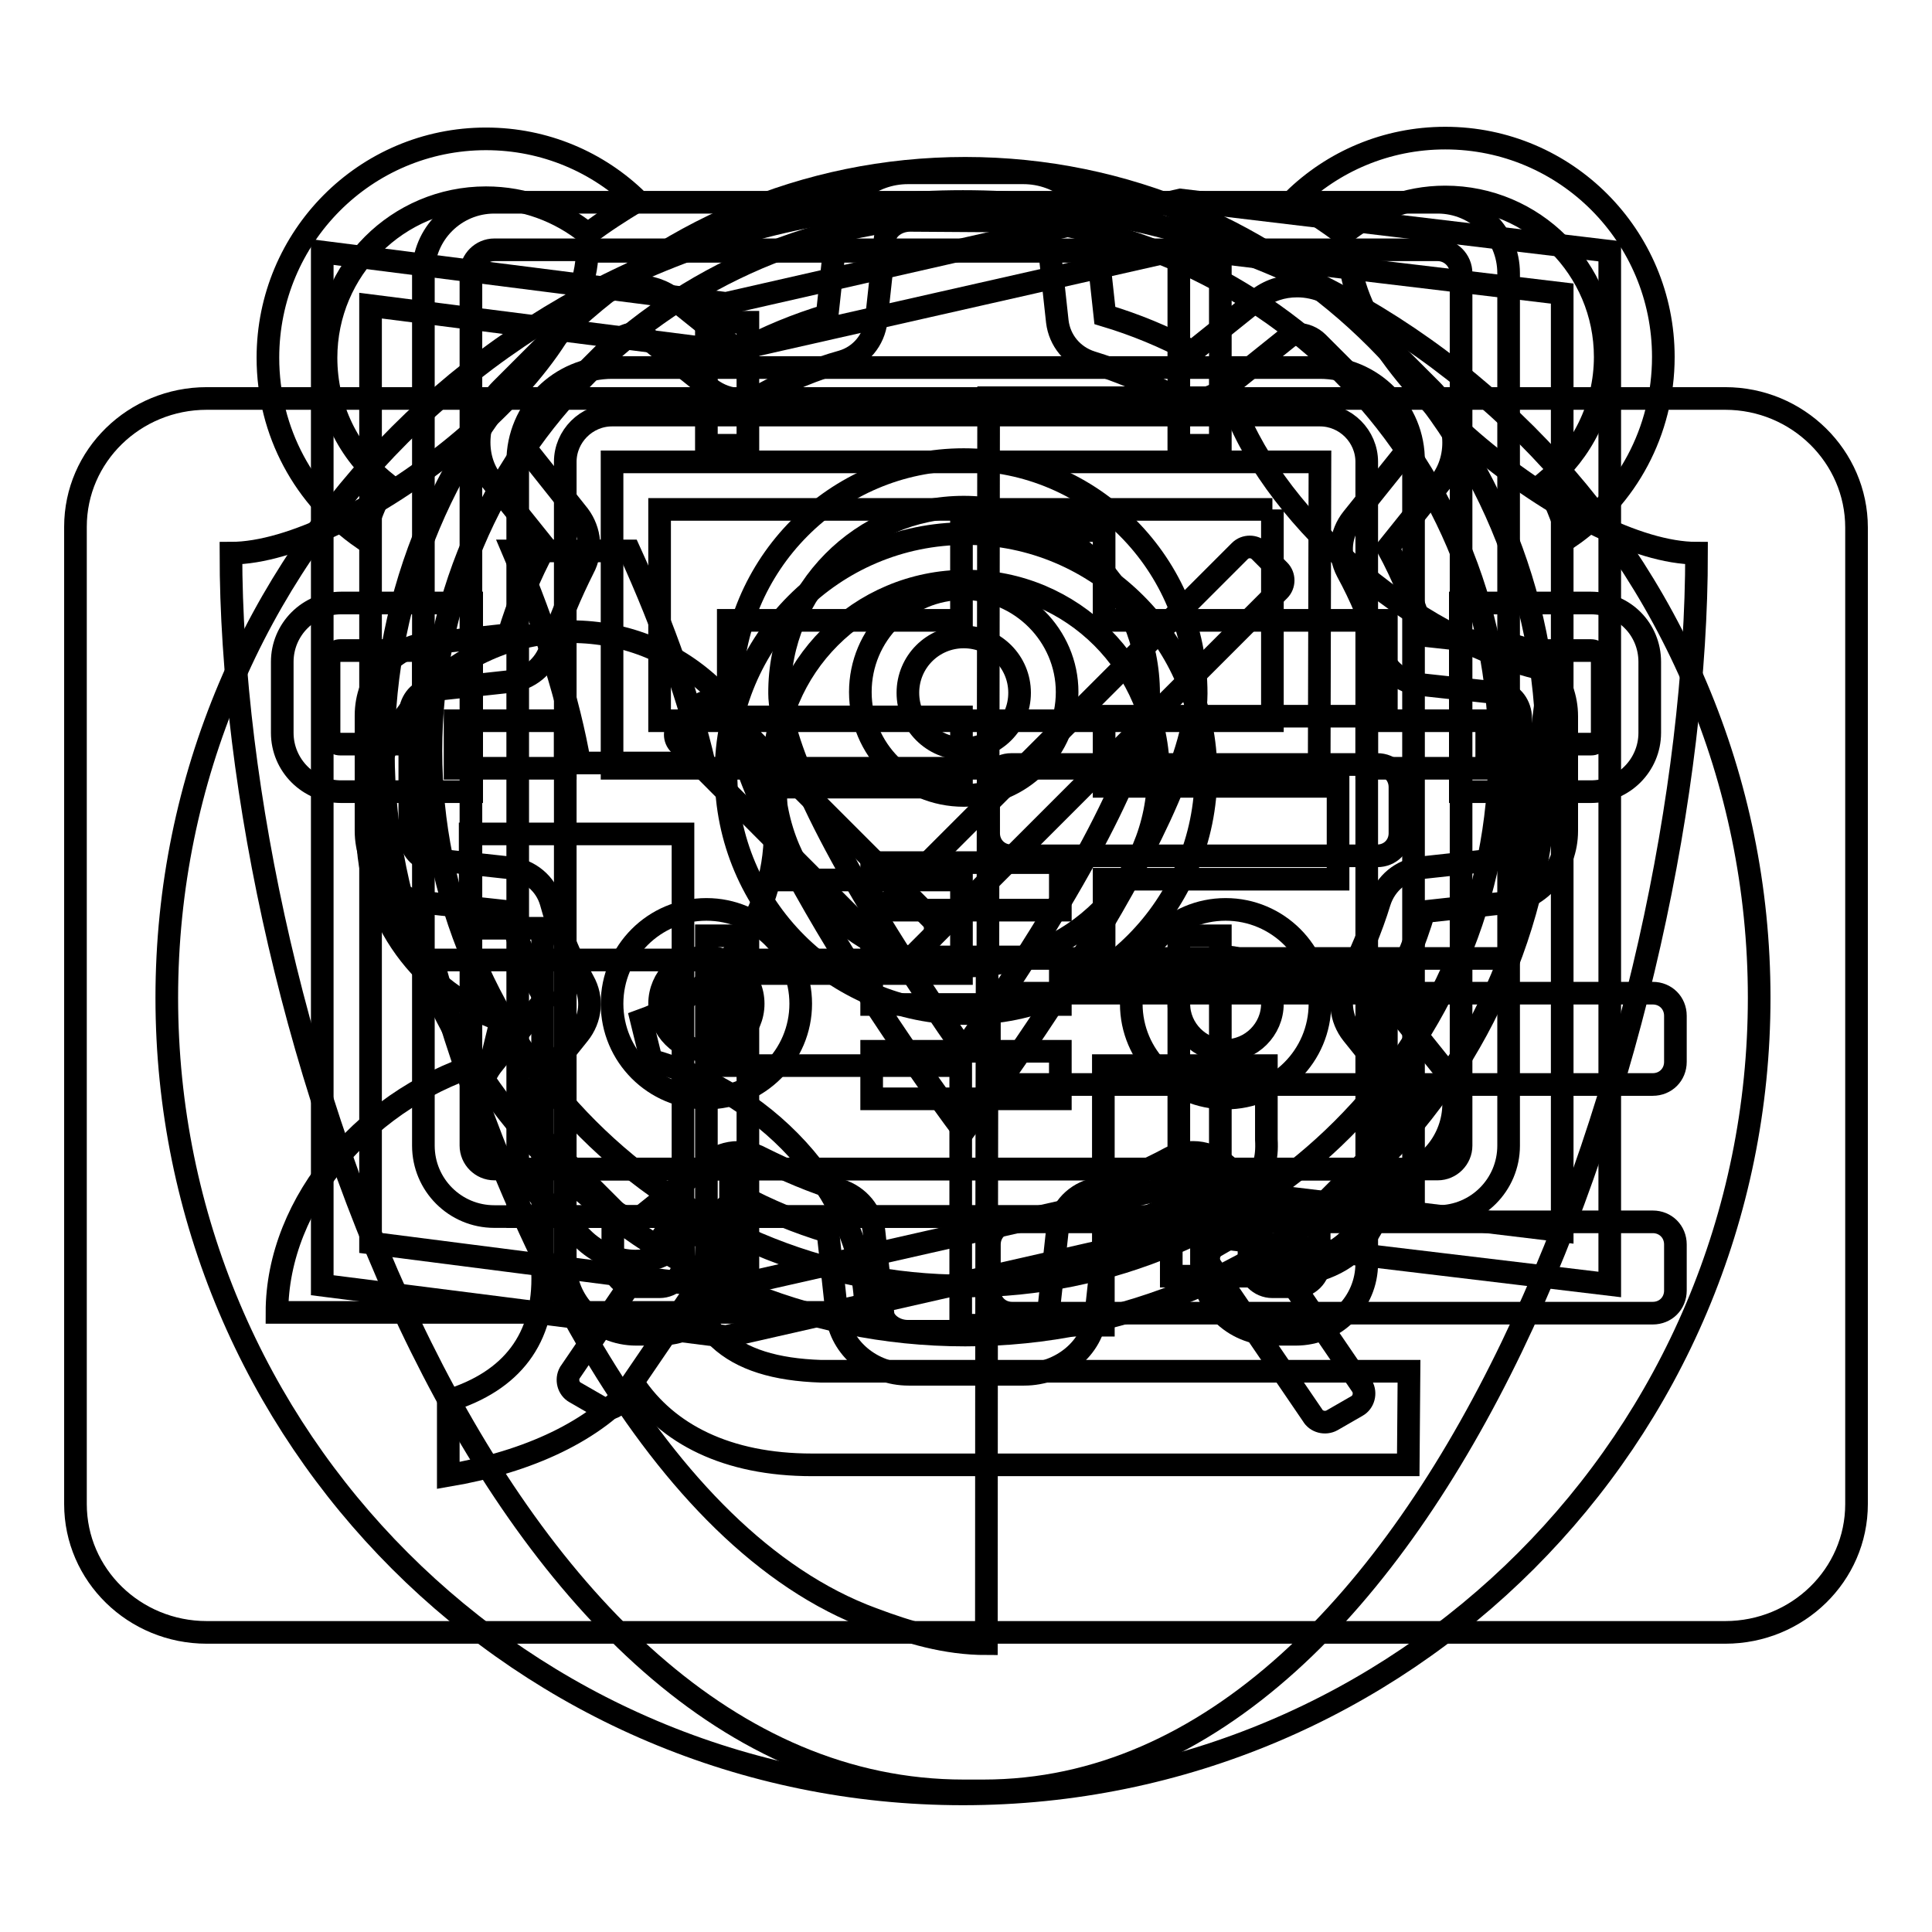
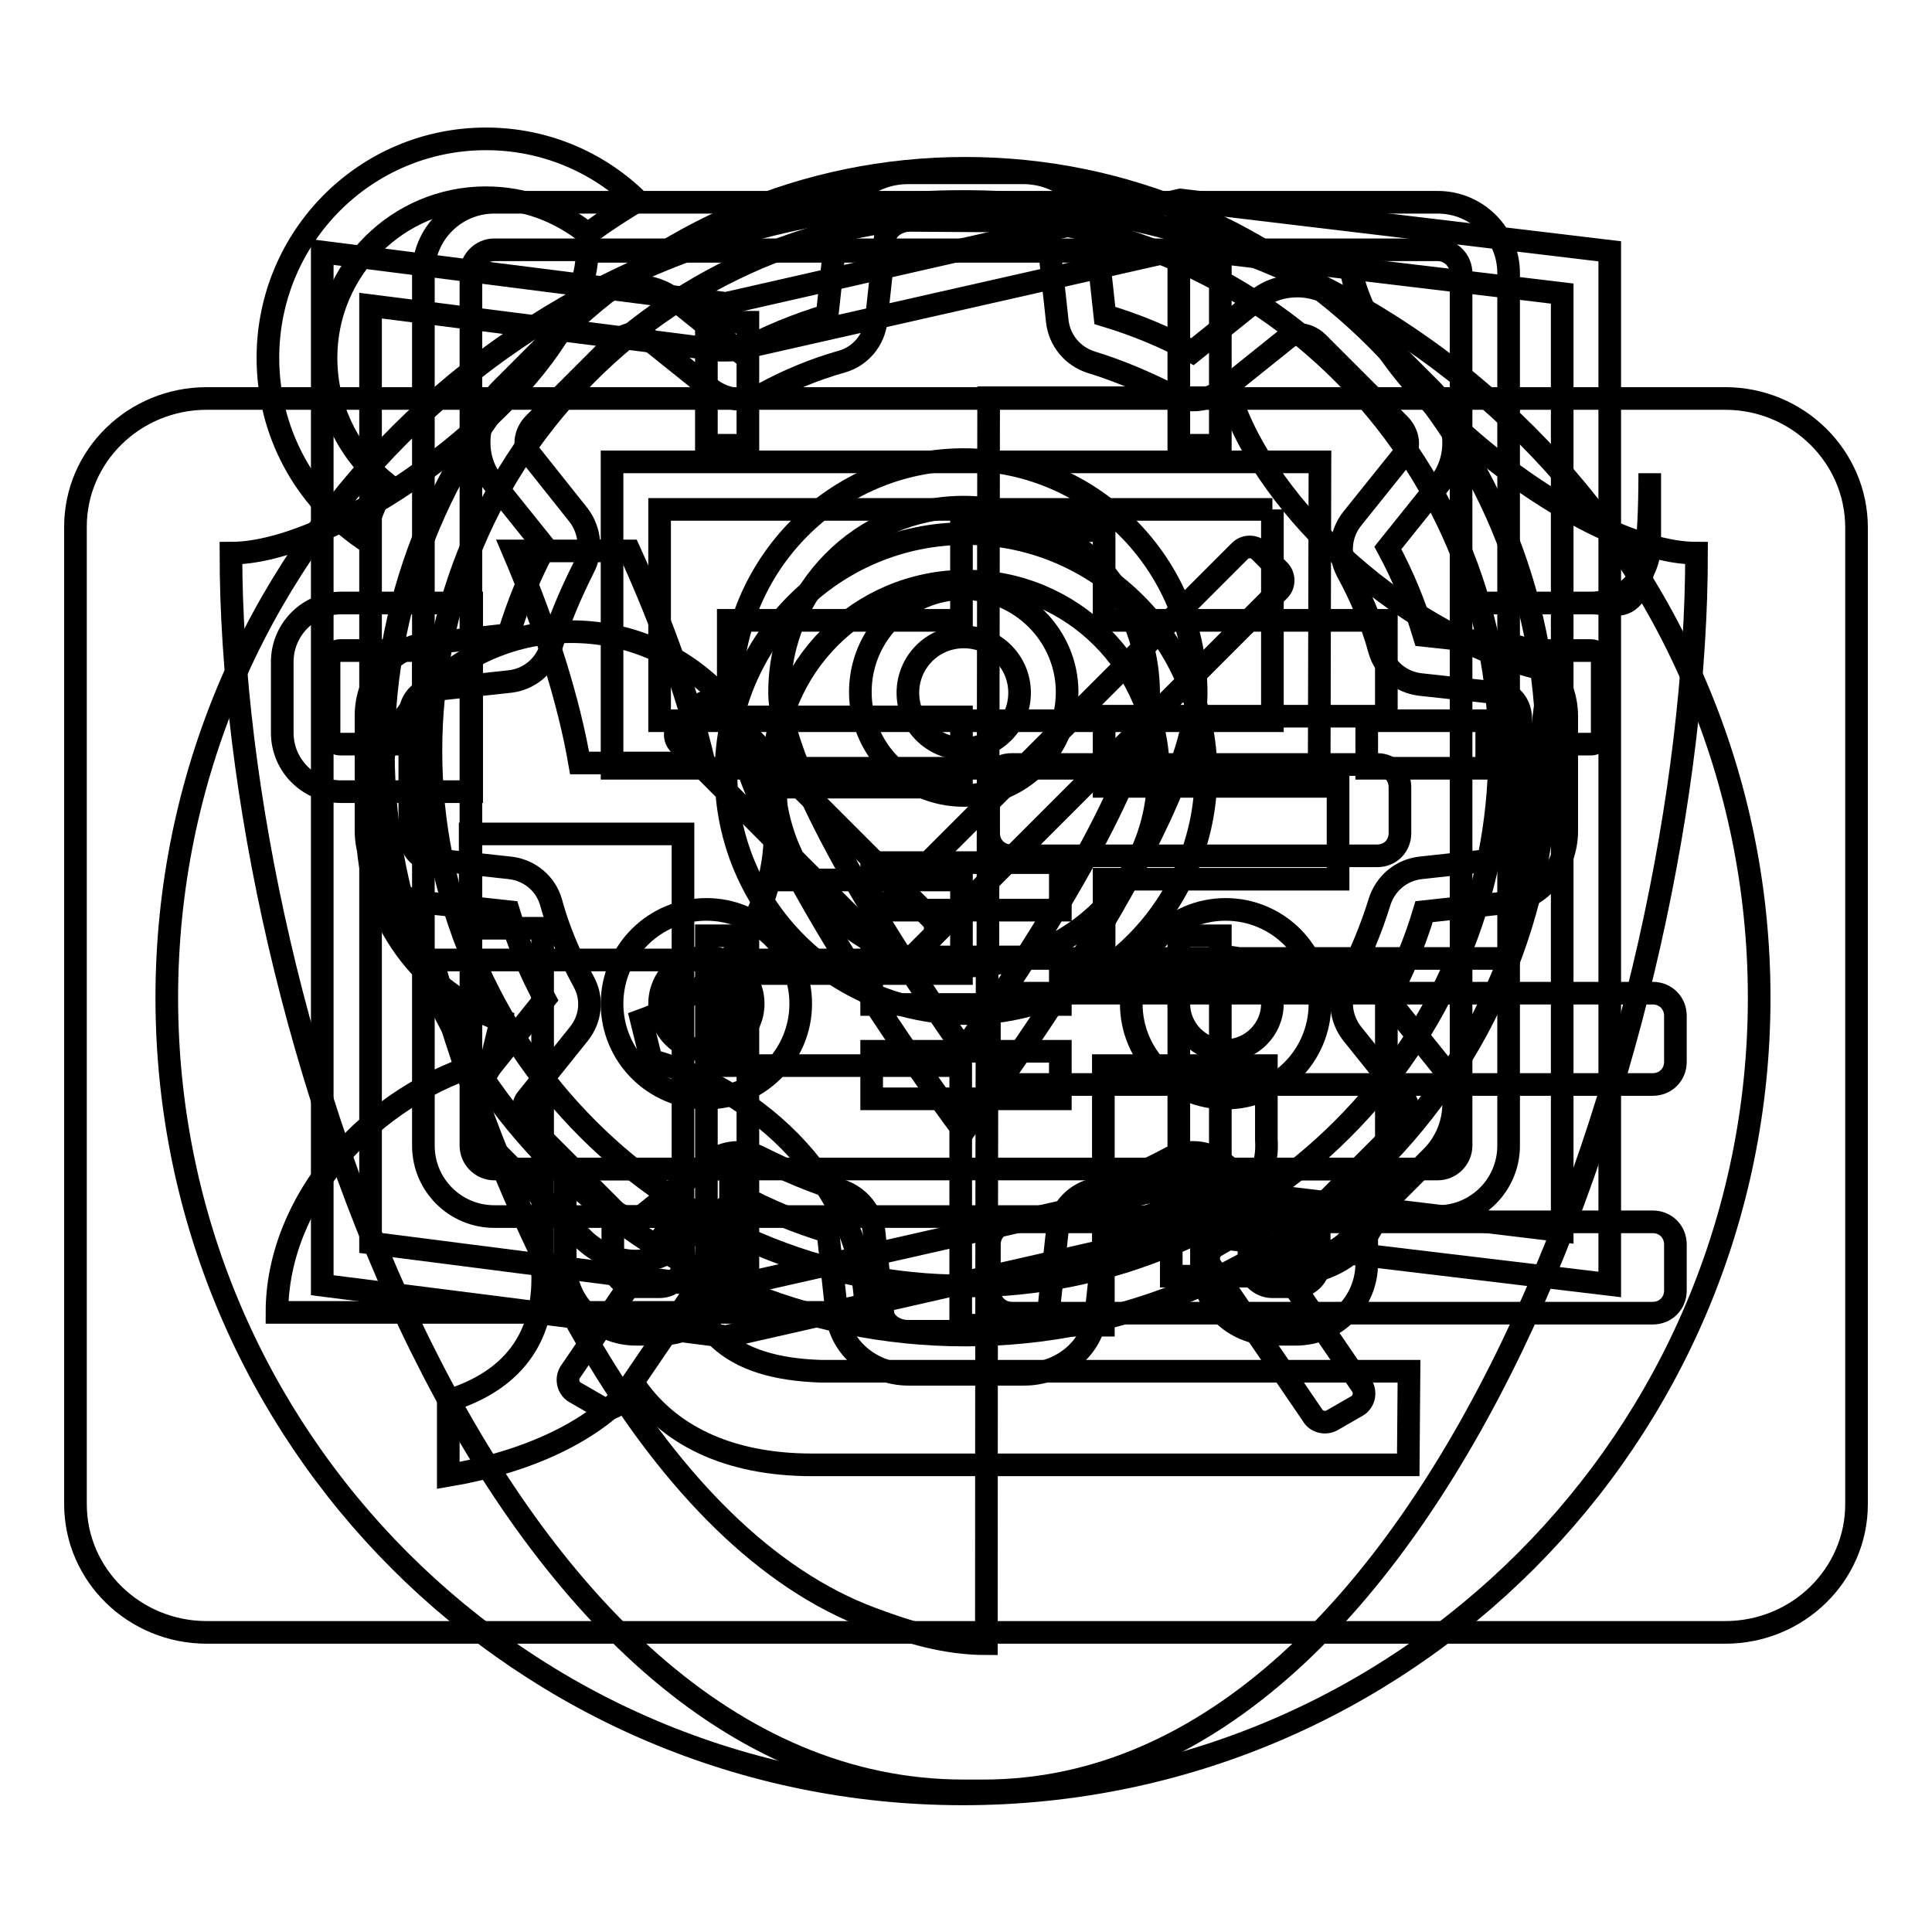
<svg xmlns="http://www.w3.org/2000/svg" version="1.1" x="0px" y="0px" viewBox="0 0 256 256" enable-background="new 0 0 256 256" xml:space="preserve">
  <g>
    <g>
-       <path stroke-width="3" fill-opacity="0" stroke="#000000" d="M178,31c3.7-3,8.3-4.9,13.5-4.9c11.7,0,21.2,9.5,21.2,21.2c0,6.6-3.1,12.6-7.8,16.5c1.1,2.4,2.1,4.9,3,7.4c7.6-5.2,12.5-14,12.5-23.9c0-16-12.9-29-28.9-29c-7.8,0-14.9,3.1-20.1,8.2C173.7,28,175.9,29.4,178,31z" />
      <path stroke-width="3" fill-opacity="0" stroke="#000000" d="M48,71.3c0.9-2.5,1.9-5,3-7.4c-4.8-3.9-7.8-9.8-7.8-16.5c0-11.7,9.5-21.2,21.2-21.2c5.1,0,9.8,1.8,13.5,4.8c2.1-1.6,4.3-3,6.6-4.4c-5.2-5.1-12.3-8.2-20.1-8.2c-16,0-28.9,13-28.9,29C35.5,57.3,40.4,66,48,71.3z" />
      <path stroke-width="3" fill-opacity="0" stroke="#000000" d="M127.9,28.6c9.6,0,18.8,1.9,27.5,5.6c8.4,3.6,16,8.7,22.5,15.2c6.5,6.5,11.6,14.1,15.2,22.5c3.7,8.7,5.6,18,5.6,27.6c0,9.6-1.9,18.9-5.6,27.6c-3.6,8.5-8.7,16-15.2,22.5c-6.5,6.5-14.1,11.6-22.5,15.2c-8.7,3.7-18,5.6-27.5,5.6c-9.6,0-18.8-1.9-27.5-5.6c-8.4-3.6-16-8.7-22.5-15.2c-6.5-6.5-11.6-14.1-15.2-22.5c-3.7-8.7-5.6-18-5.6-27.6c0-9.6,1.9-18.9,5.6-27.6c3.6-8.5,8.7-16,15.2-22.5c6.5-6.5,14.1-11.6,22.5-15.2C109.1,30.5,118.4,28.6,127.9,28.6 M127.9,22.3c-42.6,0-77.1,34.6-77.1,77.3c0,42.7,34.5,77.3,77.1,77.3c42.6,0,77.1-34.6,77.1-77.3C205,56.9,170.5,22.3,127.9,22.3L127.9,22.3z" />
      <path stroke-width="3" fill-opacity="0" stroke="#000000" d="M91.6,161.4l3.3,1.9c0.9,0.5,1.2,1.7,0.7,2.6l-13.5,19.8c-0.5,0.9-1.7,1.2-2.6,0.7l-3.3-1.9c-0.9-0.5-1.2-1.7-0.7-2.6l13.5-19.8C89.5,161.1,90.6,160.8,91.6,161.4z" />
      <path stroke-width="3" fill-opacity="0" stroke="#000000" d="M90,96.1l2.6-2.6c0.7-0.7,1.9-0.7,2.6,0l28.2,28.2c0.7,0.7,0.7,1.9,0,2.6l-2.6,2.6c-0.7,0.7-1.9,0.7-2.6,0L90,98.6C89.3,97.9,89.3,96.8,90,96.1z" />
      <path stroke-width="3" fill-opacity="0" stroke="#000000" d="M115.6,121.7L164.3,73c0.7-0.7,1.9-0.7,2.6,0l2.6,2.6c0.7,0.7,0.7,1.9,0,2.6l-48.7,48.7c-0.7,0.7-1.9,0.7-2.6,0l-2.6-2.6C114.9,123.6,114.9,122.4,115.6,121.7z" />
      <path stroke-width="3" fill-opacity="0" stroke="#000000" d="M167,163.9l13.5,19.8c0.5,0.9,0.2,2.1-0.7,2.6l-3.3,1.9c-0.9,0.5-2.1,0.2-2.6-0.7l-13.5-19.8c-0.5-0.9-0.2-2.1,0.7-2.6l3.3-1.9C165.3,162.7,166.4,163,167,163.9z" />
      <path stroke-width="3" fill-opacity="0" stroke="#000000" d="M93.6,126.8c3.4,0,6.2,2.8,6.2,6.2c0,3.4-2.8,6.2-6.2,6.2c-3.4,0-6.2-2.8-6.2-6.2C87.4,129.6,90.2,126.8,93.6,126.8 M93.6,120.5c-6.9,0-12.5,5.6-12.5,12.5s5.6,12.5,12.5,12.5c6.9,0,12.5-5.6,12.5-12.5S100.5,120.5,93.6,120.5L93.6,120.5z" />
      <path stroke-width="3" fill-opacity="0" stroke="#000000" d="M162.4,126.8c3.4,0,6.2,2.8,6.2,6.2c0,3.4-2.8,6.2-6.2,6.2c-3.4,0-6.2-2.8-6.2-6.2C156.2,129.6,159,126.8,162.4,126.8 M162.4,120.5c-6.9,0-12.5,5.6-12.5,12.5s5.6,12.5,12.5,12.5c6.9,0,12.5-5.6,12.5-12.5S169.3,120.5,162.4,120.5L162.4,120.5z" />
      <path stroke-width="3" fill-opacity="0" stroke="#000000" d="M115.5,114.3h25v6.3h-25V114.3z" />
      <path stroke-width="3" fill-opacity="0" stroke="#000000" d="M115.5,126.8h25v6.3h-25V126.8z" />
      <path stroke-width="3" fill-opacity="0" stroke="#000000" d="M115.5,139.3h25v6.3h-25V139.3z" />
-       <path stroke-width="3" fill-opacity="0" stroke="#000000" d="M60.3,95.5h14.6v6.3H60.3V95.5z" />
      <path stroke-width="3" fill-opacity="0" stroke="#000000" d="M56.1,86.2v12.4h-11c-0.8,0-1.5-0.7-1.5-1.5v-9.4c0-0.8,0.7-1.5,1.5-1.5L56.1,86.2 M62.4,79.9H45.2c-4.3,0-7.8,3.5-7.8,7.8v9.4c0,4.3,3.5,7.8,7.8,7.8h17.3V79.9L62.4,79.9z" />
      <path stroke-width="3" fill-opacity="0" stroke="#000000" d="M181.1,95.5H197v6.3h-15.9V95.5z" />
-       <path stroke-width="3" fill-opacity="0" stroke="#000000" d="M210.8,86.2c0.8,0,1.5,0.7,1.5,1.5v9.4c0,0.8-0.7,1.5-1.5,1.5h-11V86.2L210.8,86.2 M210.8,79.9h-17.3v25h17.3c4.3,0,7.8-3.5,7.8-7.8v-9.4C218.6,83.4,215.2,79.9,210.8,79.9L210.8,79.9z" />
+       <path stroke-width="3" fill-opacity="0" stroke="#000000" d="M210.8,86.2c0.8,0,1.5,0.7,1.5,1.5v9.4c0,0.8-0.7,1.5-1.5,1.5h-11V86.2L210.8,86.2 M210.8,79.9h-17.3h17.3c4.3,0,7.8-3.5,7.8-7.8v-9.4C218.6,83.4,215.2,79.9,210.8,79.9L210.8,79.9z" />
      <path stroke-width="3" fill-opacity="0" stroke="#000000" d="M168.6,67.5v28H87.4v-28H168.6 M174.9,61.2H81.1v40.6h93.7L174.9,61.2L174.9,61.2z" />
-       <path stroke-width="3" fill-opacity="0" stroke="#000000" d="M174.9,55c3.4,0,6.2,2.8,6.2,6.2v93.7H74.9V61.2c0-3.4,2.8-6.2,6.2-6.2L174.9,55 M174.9,48.7H81.1c-6.9,0-12.5,5.6-12.5,12.5v100h118.7v-100C187.4,54.3,181.8,48.7,174.9,48.7L174.9,48.7z" />
      <path stroke-width="3" fill-opacity="0" stroke="#000000" d="M90.5,161.2v6.2c0,1.7-1.4,3.1-3.1,3.1h-3.1c-1.7,0-3.1-1.4-3.1-3.1v-6.2H90.5 M96.7,154.9H74.9v12.5c0,5.2,4.2,9.4,9.4,9.4h3.1c5.2,0,9.4-4.2,9.4-9.4V154.9L96.7,154.9z" />
      <path stroke-width="3" fill-opacity="0" stroke="#000000" d="M174.8,161.2v6.2c0,1.7-1.4,3.1-3.1,3.1h-3.1c-1.7,0-3.1-1.4-3.1-3.1v-6.2H174.8 M181.1,154.9h-21.9v12.5c0,5.2,4.2,9.4,9.4,9.4h3.1c5.2,0,9.4-4.2,9.4-9.4V154.9L181.1,154.9z" />
      <path stroke-width="3" fill-opacity="0" stroke="#000000" d="M190.5,33.1c1.7,0,3.1,1.4,3.1,3.1v115.6c0,1.7-1.4,3.1-3.1,3.1h-125c-1.7,0-3.1-1.4-3.1-3.1V36.2c0-1.7,1.4-3.1,3.1-3.1L190.5,33.1 M190.5,26.8h-125c-5.2,0-9.4,4.2-9.4,9.4v115.6c0,5.2,4.2,9.4,9.4,9.4h125c5.2,0,9.4-4.2,9.4-9.4V36.2C199.9,31,195.7,26.8,190.5,26.8L190.5,26.8z" />
      <path stroke-width="3" fill-opacity="0" stroke="#000000" d="M156.8,32.9l50.2,6v124.2l-49.8-6c-0.2,0-0.5,0-0.7,0c-0.5,0-0.9,0-1.4,0.2l-59.2,13.4l-46.8-6V40.5l46.3,5.9c0.3,0,0.5,0,0.8,0c0.5,0,0.9,0,1.4-0.1L156.8,32.9 M156.4,26.5L96.2,40.2l-53.5-6.8v136.9l53.5,6.8l60.3-13.7l56.8,6.8V33.3L156.4,26.5L156.4,26.5z" />
      <path stroke-width="3" fill-opacity="0" stroke="#000000" d="M93.6,42.7h5.5V59h-5.5V42.7z" />
      <path stroke-width="3" fill-opacity="0" stroke="#000000" d="M93.6,124h5.5v49.4l-5.5-1.5V124z" />
      <path stroke-width="3" fill-opacity="0" stroke="#000000" d="M156.2,30.9l5.5,0.7V59h-5.5V30.9z" />
      <path stroke-width="3" fill-opacity="0" stroke="#000000" d="M156.2,124h5.5v38.1h-5.5V124z" />
      <path stroke-width="3" fill-opacity="0" stroke="#000000" d="M127.7,67.2c13.5,0,24.5,11.1,24.5,24.7c0,2.7-1.4,11.1-14.4,32c-3.6,5.8-7.3,11.2-10.1,15.2c-2.8-4-6.4-9.3-10-15.1c-13.1-21-14.4-29.4-14.4-32.1C103.2,78.3,114.2,67.2,127.7,67.2 M127.7,60.9c-17,0-30.8,13.9-30.8,31c0,17.1,30.8,58,30.8,58s30.8-40.9,30.8-58C158.5,74.8,144.7,60.9,127.7,60.9L127.7,60.9z" />
      <path stroke-width="3" fill-opacity="0" stroke="#000000" d="M127.7,84.4c4.1,0,7.4,3.3,7.4,7.4s-3.3,7.4-7.4,7.4s-7.4-3.3-7.4-7.4S123.6,84.4,127.7,84.4 M127.7,78c-7.6,0-13.7,6.1-13.7,13.7s6.1,13.7,13.7,13.7c7.6,0,13.7-6.1,13.7-13.7C141.4,84.2,135.2,78,127.7,78L127.7,78z" />
      <path stroke-width="3" fill-opacity="0" stroke="#000000" d="M128,77c14.1,0,25.5,11.4,25.5,25.5c0,14.1-11.4,25.5-25.5,25.5c-14.1,0-25.5-11.4-25.5-25.5C102.5,88.4,113.9,77,128,77 M128,70.7c-17.6,0-31.8,14.3-31.8,31.8c0,17.6,14.3,31.8,31.8,31.8c17.6,0,31.8-14.3,31.8-31.8S145.6,70.7,128,70.7L128,70.7z" />
      <path stroke-width="3" fill-opacity="0" stroke="#000000" d="M135.6,29.3c1.8,0,3.2,1.2,3.3,2.3l1.2,11c0.3,2.5,2,4.6,4.5,5.4c3.6,1.1,7.1,2.6,10.5,4.3c0.9,0.5,2,0.7,3,0.7c1.4,0,2.8-0.5,4-1.4l8.6-6.9c0.4-0.3,0.8-0.4,1.3-0.4c0.9,0,1.9,0.4,2.6,1.1l10.8,10.8c1.3,1.3,1.4,3.1,0.7,3.9l-6.9,8.6c-1.6,2-1.9,4.7-0.7,7c1.8,3.3,3.3,6.8,4.3,10.5c0.7,2.4,2.8,4.2,5.4,4.5l11,1.2c1.1,0.1,2.3,1.5,2.3,3.3v15.3c0,1.8-1.2,3.2-2.3,3.3l-11,1.2c-2.5,0.3-4.6,2-5.4,4.5c-1.1,3.6-2.6,7.1-4.3,10.5c-1.2,2.2-0.9,5,0.7,7l6.9,8.6c0.7,0.8,0.6,2.6-0.7,3.9l-10.8,10.8c-0.7,0.7-1.7,1.1-2.6,1.1c-0.6,0-1-0.1-1.3-0.4l-8.6-6.9c-1.2-0.9-2.6-1.4-4-1.4c-1,0-2,0.2-3,0.7c-3.3,1.8-6.9,3.3-10.5,4.3c-2.4,0.7-4.2,2.8-4.5,5.4l-1.2,11c-0.1,1.1-1.5,2.3-3.3,2.3h-15.3c-1.8,0-3.2-1.2-3.3-2.3l-1.2-11c-0.3-2.5-2-4.6-4.5-5.4c-3.6-1.1-7.1-2.6-10.5-4.3c-0.9-0.5-2-0.7-3-0.7c-1.4,0-2.8,0.5-4,1.4l-8.6,6.9c-0.4,0.3-0.8,0.4-1.3,0.4c-0.9,0-1.9-0.4-2.6-1.1l-10.8-10.8c-1.3-1.3-1.4-3.1-0.7-3.9l6.9-8.6c1.6-2,1.9-4.7,0.6-7c-1.8-3.3-3.3-6.8-4.3-10.5c-0.7-2.4-2.8-4.2-5.4-4.5l-11-1.2c-1.1-0.1-2.3-1.5-2.3-3.3V94.8c0-1.8,1.2-3.2,2.3-3.3l11-1.2c2.5-0.3,4.6-2,5.4-4.5c1.1-3.6,2.6-7.1,4.3-10.5c1.2-2.2,0.9-5-0.6-7L70.1,60c-0.7-0.8-0.6-2.6,0.7-3.9l10.8-10.8c0.7-0.7,1.7-1.1,2.6-1.1c0.6,0,1,0.1,1.3,0.4l8.6,6.9c1.2,0.9,2.6,1.4,4,1.4c1,0,2-0.2,3-0.7c3.3-1.8,6.9-3.3,10.5-4.3c2.4-0.7,4.2-2.8,4.5-5.4l1.2-11c0.1-1.1,1.5-2.3,3.3-2.3L135.6,29.3 M135.6,22.9h-15.3c-4.9,0-9.1,3.5-9.5,7.9l-1.2,11c-4,1.2-7.9,2.8-11.6,4.8l-8.6-6.9c-1.5-1.2-3.3-1.8-5.3-1.8c-2.6,0-5.2,1.1-7,3L66.4,51.6c-3.4,3.4-3.9,8.9-1.1,12.3l6.9,8.6c-2,3.7-3.6,7.6-4.8,11.6l-11,1.2c-4.4,0.5-7.9,4.6-7.9,9.5v15.3c0,4.9,3.5,9.1,7.9,9.5l11,1.2c1.2,4,2.8,7.9,4.8,11.6l-6.9,8.6c-2.8,3.5-2.3,8.9,1.1,12.3l10.8,10.8c1.9,1.9,4.5,3,7,3c2,0,3.8-0.6,5.3-1.8l8.6-6.9c3.7,2,7.6,3.6,11.6,4.8l1.2,11c0.5,4.4,4.6,7.9,9.5,7.9h15.3c4.9,0,9.1-3.5,9.5-7.9l1.2-11c4-1.2,7.9-2.8,11.6-4.8l8.6,6.9c1.5,1.2,3.3,1.8,5.3,1.8c2.6,0,5.2-1.1,7-3l10.8-10.8c3.4-3.4,3.9-8.9,1.1-12.3l-6.9-8.6c2-3.7,3.6-7.6,4.8-11.6l11-1.2c4.4-0.5,7.9-4.6,7.9-9.5V94.9c0-4.9-3.5-9.1-7.9-9.5l-11-1.2c-1.2-4-2.8-7.9-4.8-11.6l6.9-8.6c2.8-3.5,2.3-8.9-1.1-12.3l-10.8-10.8c-1.9-1.9-4.5-3-7-3c-2,0-3.8,0.6-5.3,1.8l-8.6,6.9c-3.7-2-7.6-3.6-11.6-4.8l-1.2-11C144.7,26.4,140.5,22.9,135.6,22.9L135.6,22.9z" />
      <path stroke-width="3" fill-opacity="0" stroke="#000000" d="M178.8,33.3h-101c0,15.9-31.3,40-47.2,40c0,61.8,34.8,164,97.1,164h2.6c60.7,0,94.5-102.2,94.5-164C209.2,73.3,178.8,49.2,178.8,33.3z M130.7,217.8c-5.4,0-10.3-1.5-15.1-3.3c-28.5-10.5-48.4-51.3-58.3-87.3h73.5C130.8,127.2,130.7,175.7,130.7,217.8z M130.9,127l0.1-74.3h32.1c4.7,14.6,23.4,32.2,42.3,36.2c-2.6,18-2.5,27.2-5.8,38.1C179.1,127,130.9,127,130.9,127z" />
      <path stroke-width="3" fill-opacity="0" stroke="#000000" d="M127.6,26.7c-58.3,0-105.5,47.2-105.5,105.5c0,58.3,47.2,105.5,105.5,105.5c58.3,0,105.5-47.2,105.5-105.5C233.1,73.9,185.9,26.7,127.6,26.7z M96.4,129h31v-12.4h-24.6v-12.3h24.6v-9.3H96.5V82.2h30.9V70.3h18.9v11.9h37.4v12.7h-37.4v9.3h31v12.3h-31V129h37.4v23.1c0.4,11.7-4.9,17.4-16.3,17h-12.2V157h5.6c4.8,0.4,7.3-0.8,7-6v-9.8h-21.6v34.4h-18.9v-34.4H96.4V129L96.4,129z M83.4,73c4.7,10.3,8,20,9.9,28.1H76.8C75.4,93,72.4,83.3,68,73H83.4z M186.6,194.1h-79c-11.3,0-19.2-4.1-23.6-10.7c-5.1,6.2-14,10.3-24.6,12.1v-9.9c8.4-2.6,12.8-8.2,12.5-17V123h-9.6v-12.5h28.2v53.7c0.4,12.1,6.2,17.1,18.3,17.5h77.9L186.6,194.1L186.6,194.1z" />
      <path stroke-width="3" fill-opacity="0" stroke="#000000" d="M228.6,52.8H27.4c-9.6,0-17.4,7.6-17.4,17v129.5c0,9.4,7.8,17,17.4,17h201.2c9.6,0,17.4-7.6,17.4-17V69.9C246,60.5,238.2,52.8,228.6,52.8z M131,104.3c0-1.7,1.3-3,3-3h48.5c1.7,0,3,1.3,3,3v6.1c0,1.7-1.3,3-3,3h-48.5c-1.7,0-3-1.3-3-3V104.3L131,104.3z M36.7,173.9c0-14.6,12-28.9,28.4-33.4l1.3-5.3c-10.3-3.7-17.7-13.5-17.7-24.9c0-14.7,12.1-26.6,27-26.6c14.9,0,27,11.9,27,26.6c0,11.4-7.4,21.2-17.7,24.9l1.3,5.3c16.4,4.5,28.4,18.8,28.4,33.4H36.7L36.7,173.9z M222,171c0,1.7-1.3,3-3,3h-84.9c-1.7,0-3-1.3-3-3v-6.1c0-1.7,1.3-3,3-3h84.9c1.7,0,3,1.3,3,3V171L222,171z M222,140.7c0,1.7-1.3,3-3,3h-84.9c-1.7,0-3-1.3-3-3v-6.1c0-1.7,1.3-3,3-3h84.9c1.7,0,3,1.3,3,3V140.7L222,140.7z" />
    </g>
  </g>
</svg>